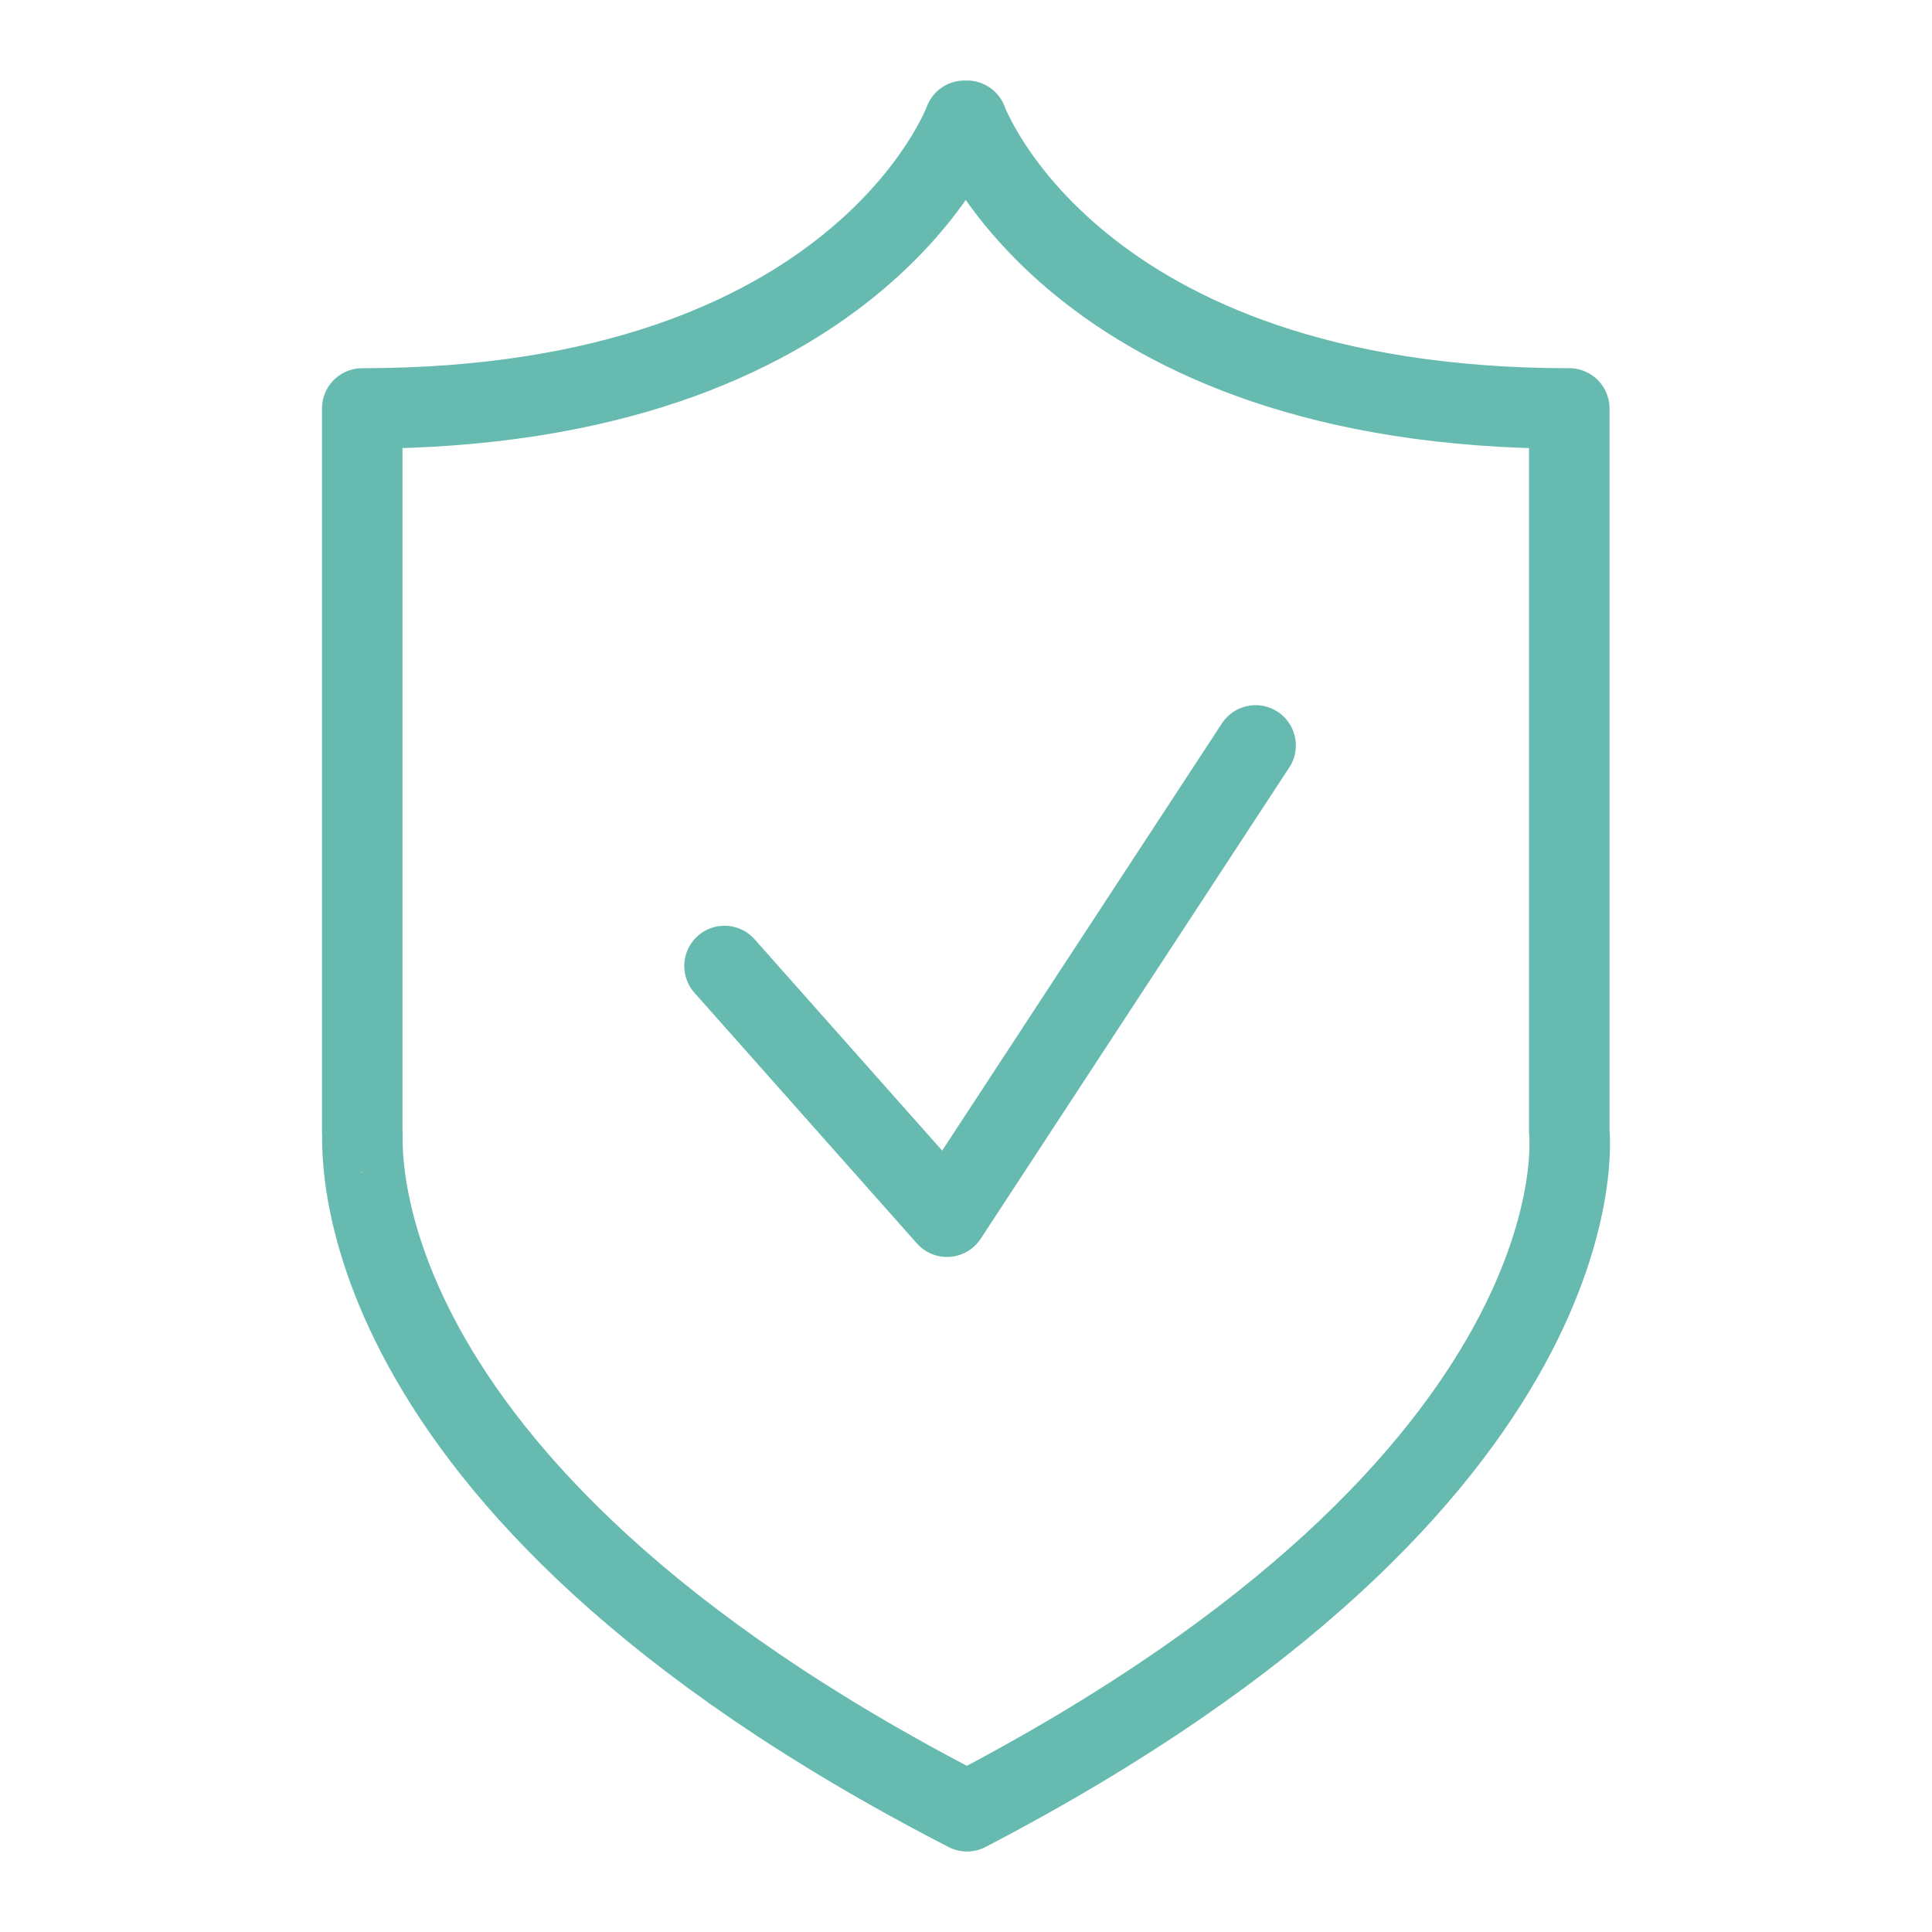
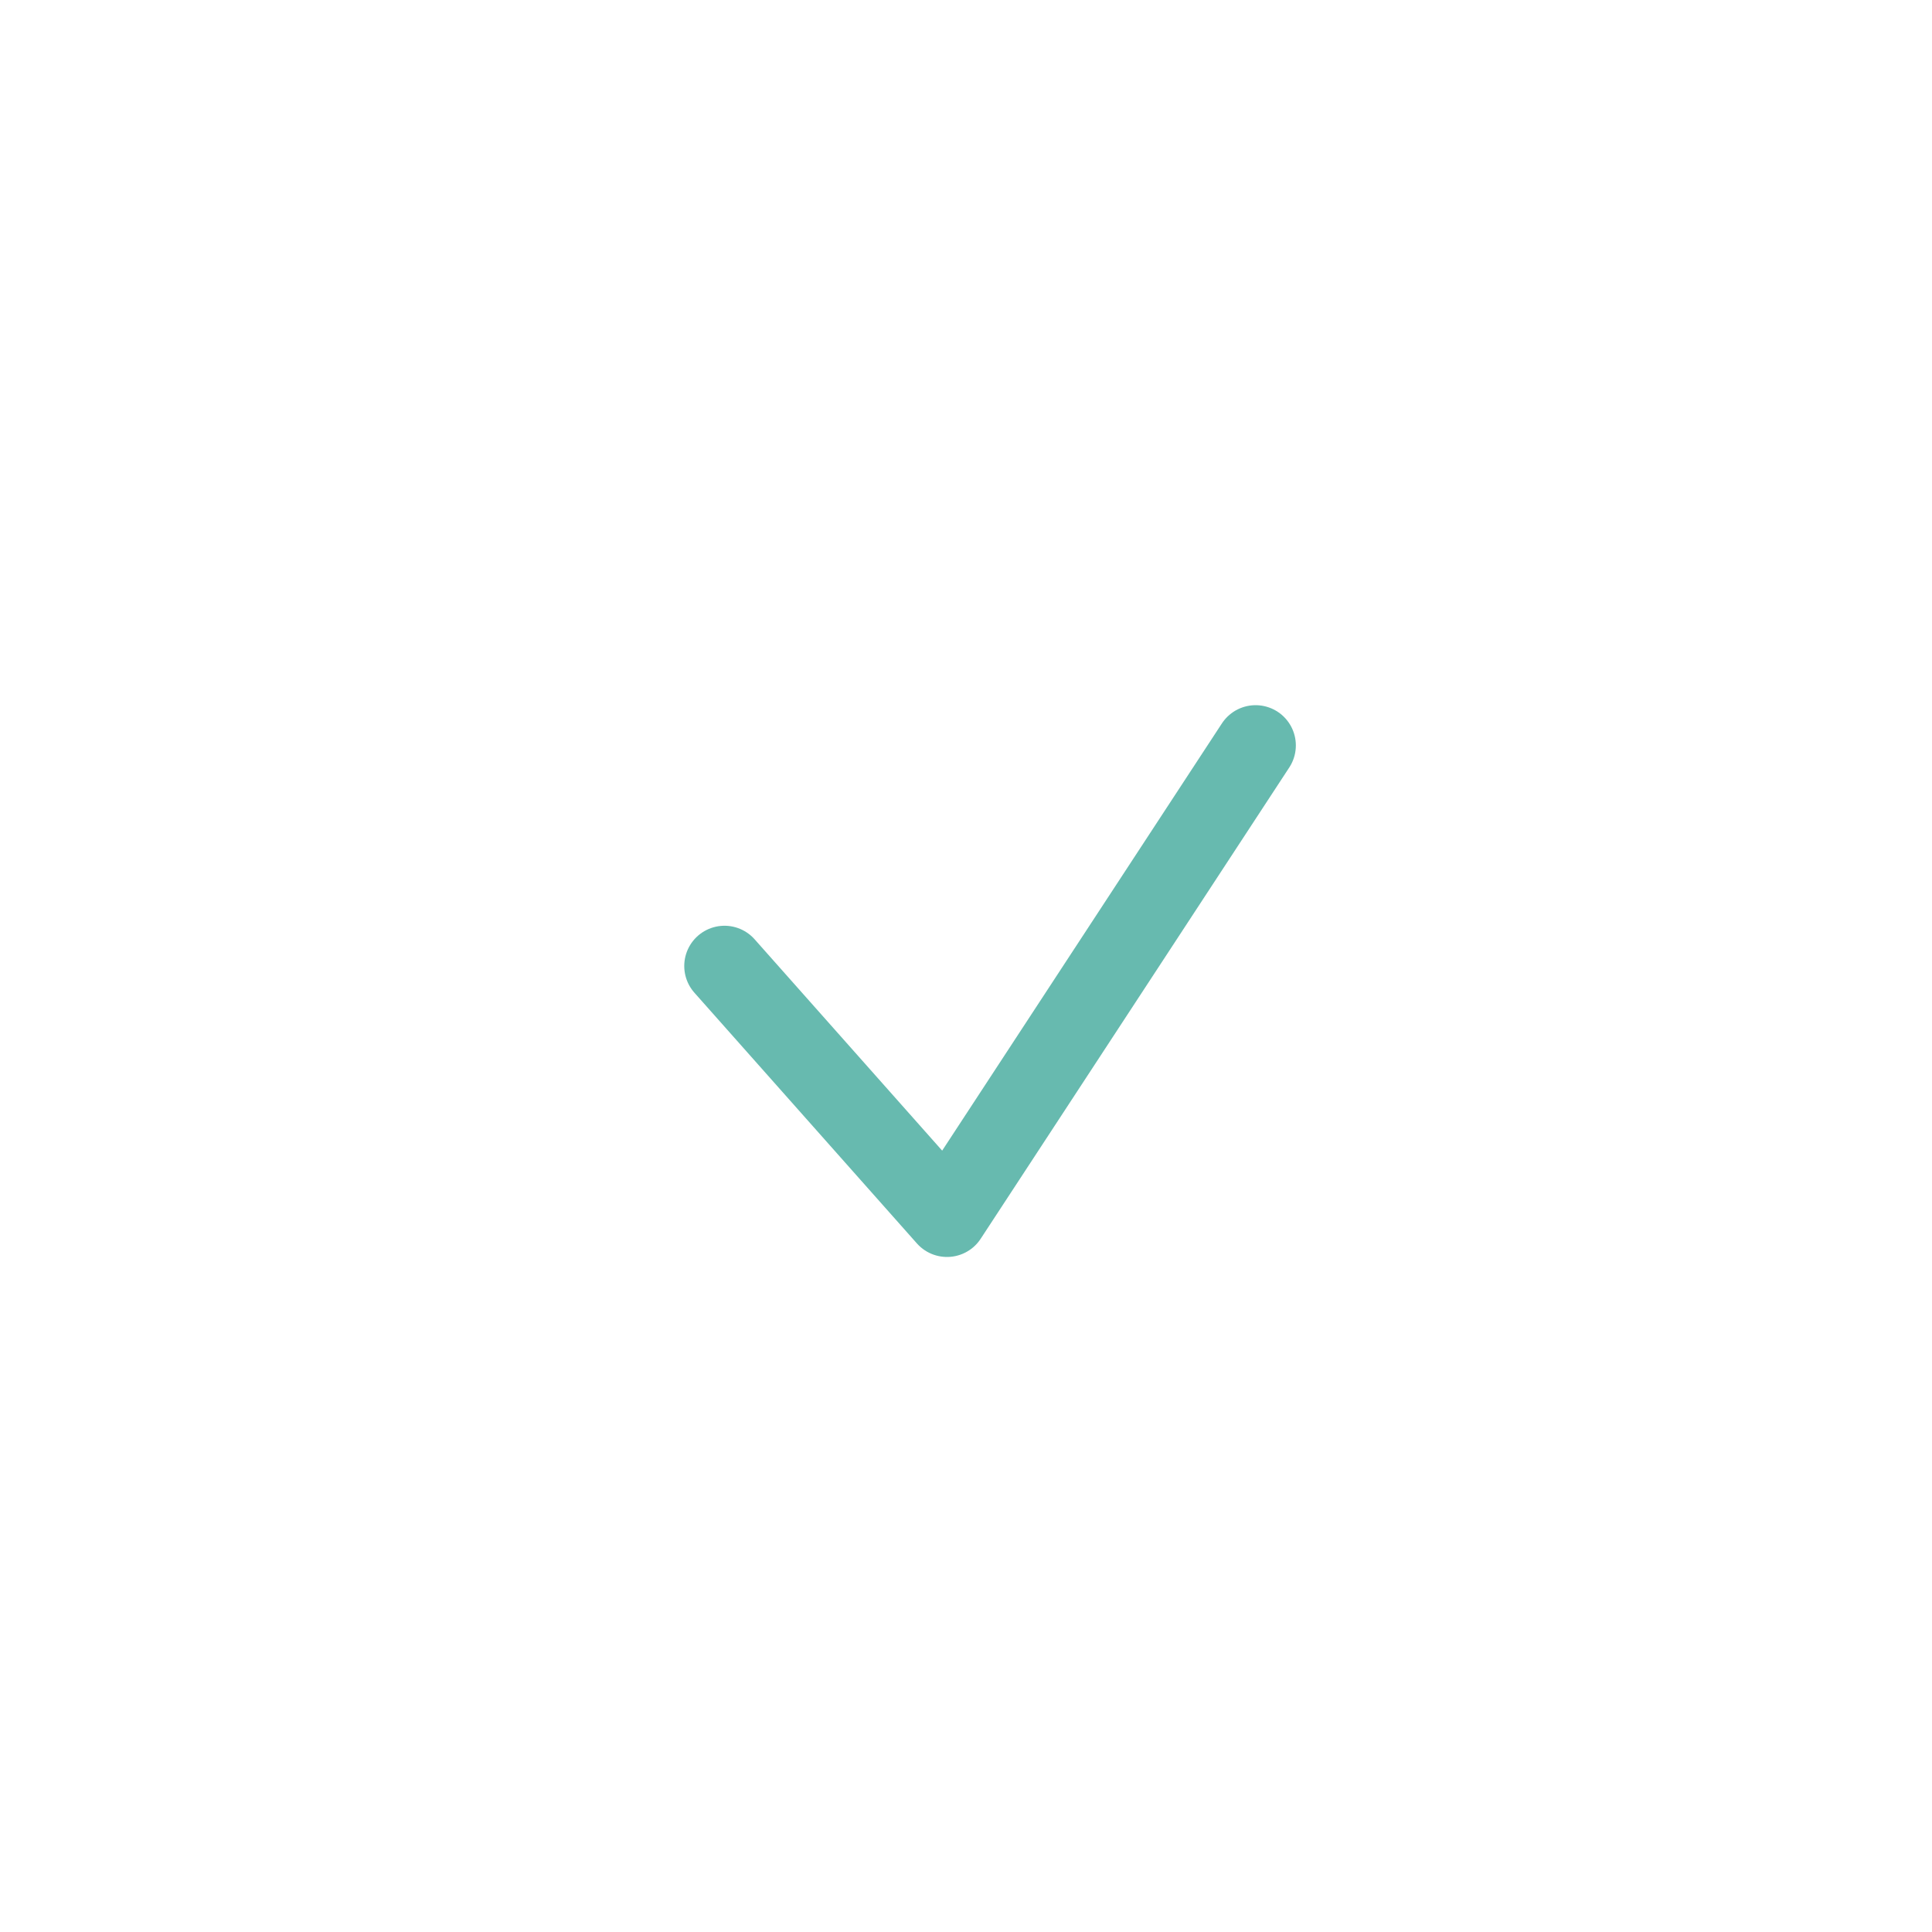
<svg xmlns="http://www.w3.org/2000/svg" width="48" height="48" viewBox="0 0 48 48" fill="none">
-   <path d="M24.025 45C39.977 36.695 38.988 28.118 38.988 28.118V10.148C26.622 10.148 24.025 3 24.025 3H23.963C23.963 3 21.366 10.148 9 10.148V28.118C9.062 28.118 8.011 36.763 24.025 45Z" stroke="#67BAAF" stroke-width="2" stroke-miterlimit="10" stroke-linecap="round" stroke-linejoin="round" />
  <path d="M18 24L23.528 30.229L31.195 18.52" stroke="#67BAAF" stroke-width="2" stroke-miterlimit="10" stroke-linecap="round" stroke-linejoin="round" />
</svg>